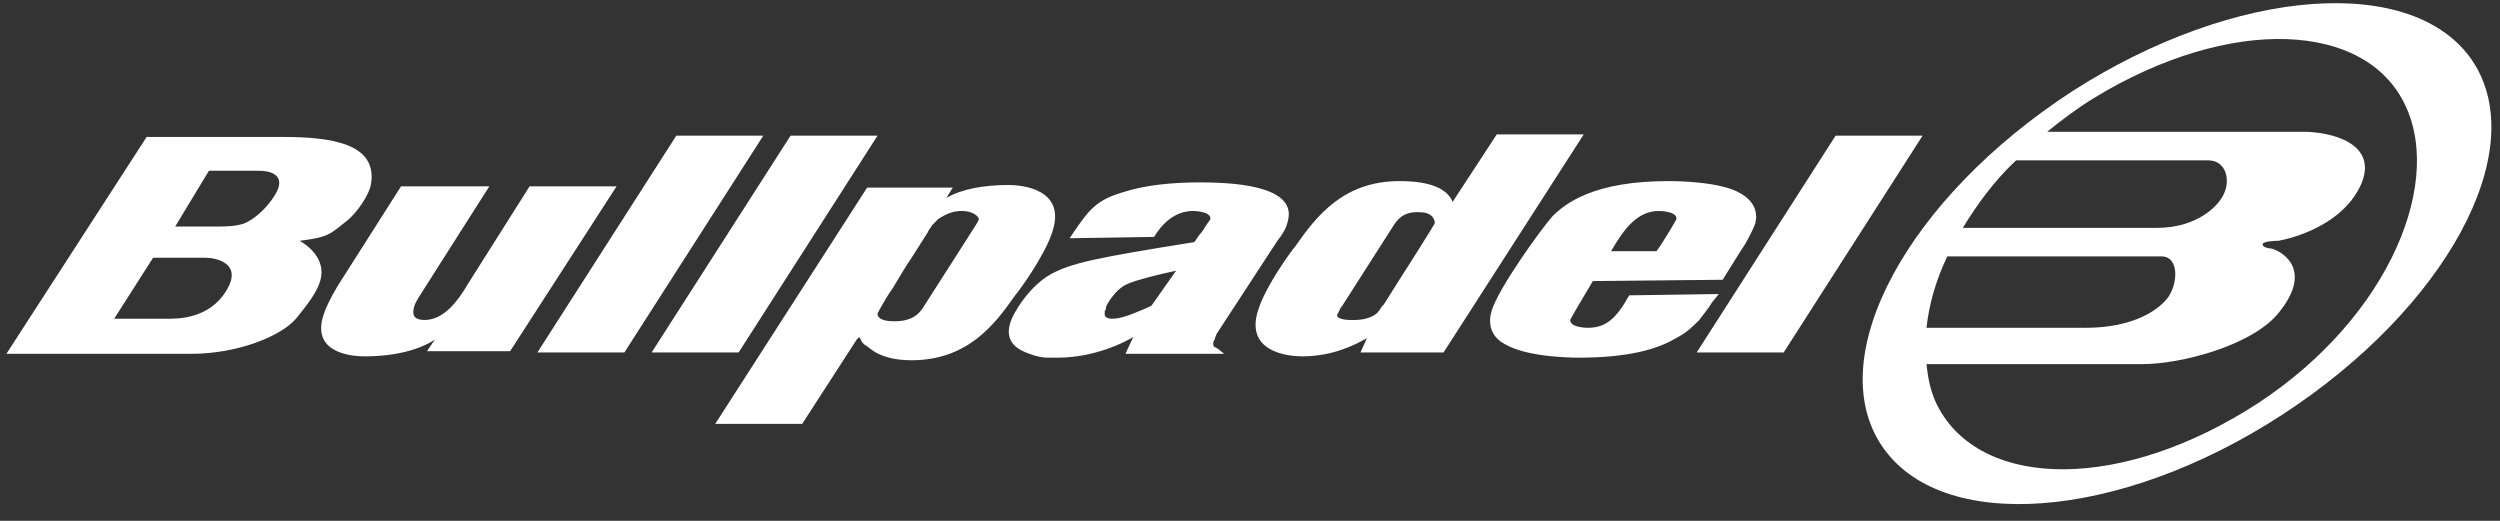
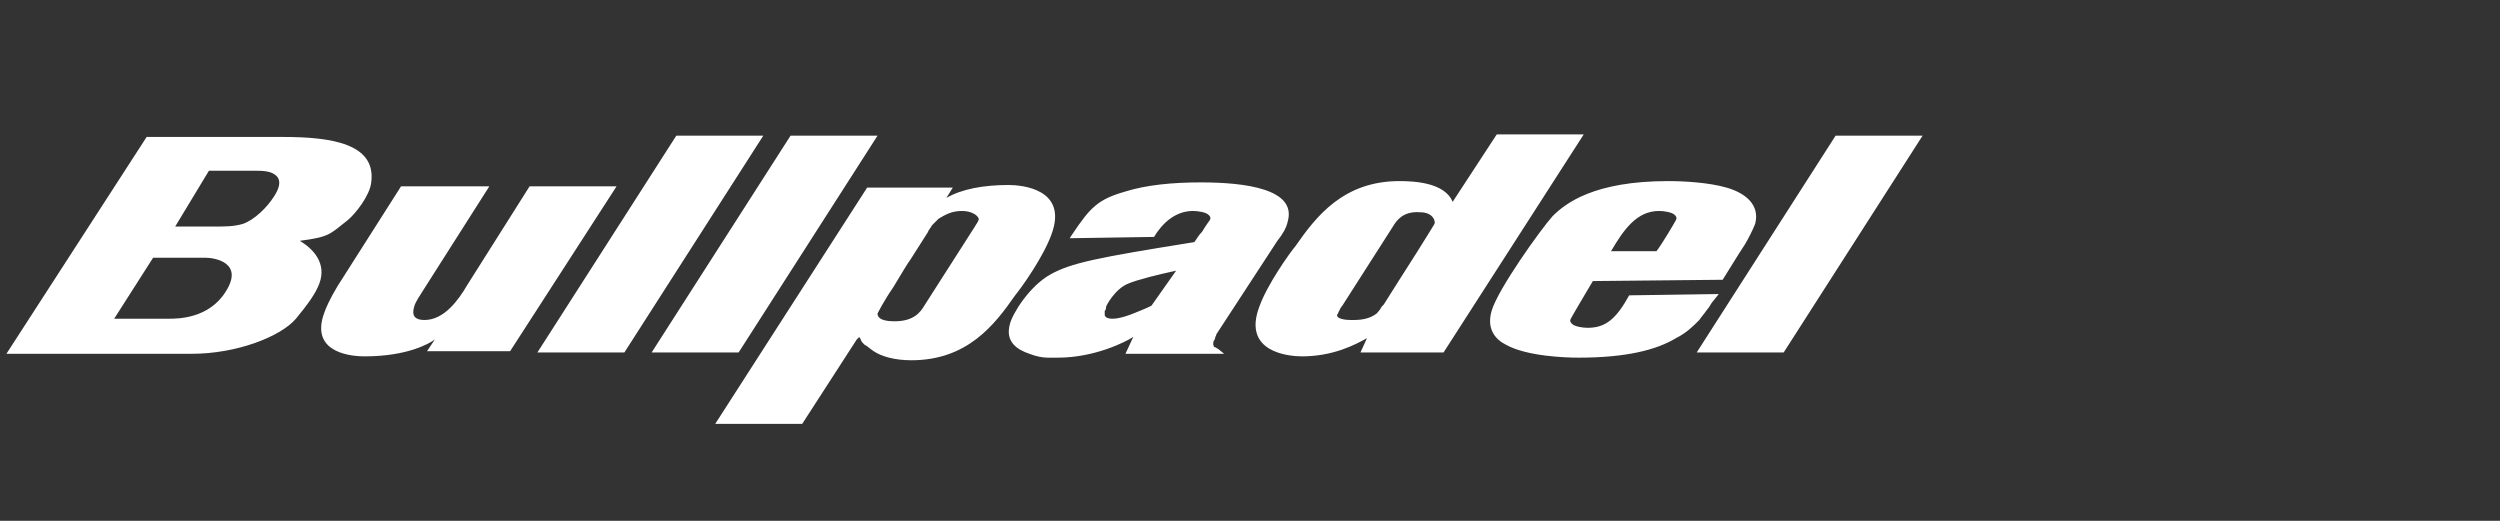
<svg xmlns="http://www.w3.org/2000/svg" width="96" height="20" viewBox="0 0 96 20" fill="none">
  <rect x="0" y="0" width="96" height="20" fill="#333333" stroke="none" />
-   <path d="M74.775 9.846C74.326 10.793 74.076 11.69 73.977 12.587H80.109C81.355 12.587 82.551 12.238 83.199 11.491C83.648 10.942 83.698 9.846 83 9.846H74.775ZM77.417 6.157C76.569 6.954 75.921 7.851 75.373 8.749H82.85C84.097 8.749 84.994 8.151 85.343 7.552C85.692 6.954 85.493 6.157 84.795 6.157H77.417ZM74.326 15.429C75.821 18.669 81.006 18.968 86.24 15.778C91.475 12.587 93.868 7.253 92.372 4.063C90.876 0.822 85.642 0.573 80.408 3.764C79.76 4.162 79.161 4.611 78.613 5.06H88.434C89.531 5.06 91.325 5.508 90.677 7.054C89.979 8.649 88.035 9.148 87.487 9.247C87.487 9.247 86.838 9.247 86.888 9.397C86.888 9.497 87.138 9.546 87.237 9.546C87.736 9.696 88.833 10.444 87.437 12.089C86.39 13.285 83.748 13.983 82.252 13.983H73.977C74.027 14.482 74.126 14.98 74.326 15.429ZM72.232 17.074C69.989 13.634 73.279 7.602 79.56 3.514C85.841 -0.524 92.721 -1.022 94.964 2.368C97.208 5.808 93.917 11.84 87.636 15.927C81.355 20.015 74.475 20.514 72.232 17.074Z" fill="white" />
  <path fill-rule="evenodd" clip-rule="evenodd" d="M8.023 6.556H9.768C10.067 6.556 10.416 6.556 10.616 6.755C10.815 6.954 10.715 7.253 10.516 7.553C10.267 7.951 9.768 8.45 9.32 8.599C8.971 8.699 8.671 8.699 8.223 8.699H6.727L8.023 6.556ZM5.88 9.896H7.874C8.273 9.896 9.369 10.095 8.671 11.192C8.023 12.239 6.827 12.239 6.478 12.239H4.384L5.88 9.896ZM40.626 13.734C40.576 13.734 40.427 13.734 40.227 13.734C40.028 13.734 39.779 13.684 39.529 13.585C39.081 13.435 38.582 13.136 38.782 12.438C38.881 12.039 39.529 10.992 40.327 10.544C41.125 10.095 42.122 9.896 45.861 9.297C45.91 9.247 46.01 9.048 46.16 8.899C46.309 8.649 46.459 8.45 46.459 8.45C46.509 8.35 46.459 8.3 46.409 8.25C46.309 8.151 46.01 8.101 45.811 8.101C45.113 8.101 44.614 8.599 44.315 9.098L41.075 9.148L41.175 8.998C41.873 7.951 42.172 7.652 43.218 7.353C44.016 7.104 45.013 7.004 46.11 7.004C47.805 7.004 49.799 7.253 49.45 8.5C49.4 8.749 49.251 8.998 49.051 9.247L46.708 12.837C46.708 12.887 46.658 12.937 46.658 12.986C46.658 13.036 46.608 13.086 46.608 13.086C46.559 13.236 46.608 13.285 46.608 13.285C46.608 13.285 46.608 13.335 46.658 13.335C46.708 13.335 46.708 13.385 46.758 13.385L47.007 13.585H43.218L43.518 12.937C43.218 13.136 42.022 13.734 40.626 13.734ZM43.318 10.893C42.82 11.092 42.471 11.74 42.471 11.79C42.471 11.84 42.471 11.89 42.421 11.94C42.421 11.989 42.421 12.039 42.421 12.089C42.421 12.139 42.471 12.239 42.72 12.239C42.969 12.239 43.268 12.139 43.518 12.039C43.767 11.94 44.016 11.84 44.215 11.74L45.163 10.394C44.465 10.544 43.667 10.743 43.318 10.893ZM11.364 12.239C10.765 12.937 9.07 13.585 7.375 13.585H0.247L5.631 5.259H10.865C12.709 5.259 14.454 5.509 14.255 7.004C14.205 7.503 13.657 8.201 13.357 8.45C12.66 8.998 12.66 9.098 11.513 9.247C12.011 9.547 12.56 10.095 12.261 10.893C12.111 11.291 11.812 11.69 11.364 12.239ZM63.608 9.646C63.807 9.397 64.306 8.55 64.356 8.45C64.405 8.35 64.356 8.3 64.306 8.25C64.206 8.151 63.907 8.101 63.708 8.101C62.86 8.101 62.361 8.799 61.863 9.646H63.608ZM65.801 11.541C65.701 11.64 65.652 11.79 65.552 11.89C65.452 12.039 65.353 12.139 65.253 12.288C65.004 12.538 64.754 12.787 64.356 12.986C63.608 13.435 62.461 13.734 60.617 13.734C60.118 13.734 58.623 13.684 57.825 13.236C57.426 13.036 57.077 12.637 57.277 11.94C57.526 11.092 59.171 8.799 59.62 8.3C60.118 7.802 61.215 6.954 64.056 6.954C64.655 6.954 65.602 7.004 66.3 7.204C66.998 7.403 67.596 7.852 67.397 8.599C67.297 8.849 67.147 9.148 66.998 9.397C66.698 9.846 66.499 10.195 66.15 10.743L61.165 10.793C61.016 11.042 60.367 12.139 60.318 12.239C60.268 12.338 60.318 12.388 60.367 12.438C60.467 12.538 60.766 12.588 60.966 12.588C61.663 12.588 62.062 12.239 62.561 11.341L66.001 11.291L65.801 11.541ZM16.698 13.036C16.498 13.186 15.651 13.684 14.006 13.684C13.258 13.684 11.912 13.435 12.46 11.989C12.51 11.84 12.66 11.491 12.959 10.992L15.401 7.154H18.791L16.349 10.992C16.099 11.391 15.95 11.591 15.9 11.79C15.8 12.139 15.95 12.288 16.299 12.288C17.047 12.288 17.595 11.541 17.944 10.942L20.337 7.154H23.677L19.589 13.485H16.398L16.698 13.036ZM23.976 13.535H20.636L25.97 5.21H29.31L23.976 13.535ZM53.488 8.699L51.544 11.74C51.444 11.84 51.394 12.039 51.344 12.089C51.344 12.139 51.344 12.189 51.494 12.239C51.643 12.288 51.793 12.288 51.992 12.288C52.391 12.288 52.64 12.189 52.79 12.089C52.89 12.039 52.94 11.94 52.989 11.89C53.039 11.79 53.089 11.74 53.139 11.69L53.737 10.743L54.435 9.646C54.784 9.098 55.083 8.599 55.083 8.599C55.133 8.5 55.033 8.151 54.535 8.151C53.887 8.101 53.638 8.45 53.488 8.699ZM55.432 13.535H52.242L52.491 12.986C52.042 13.236 51.195 13.684 49.998 13.684C49.5 13.684 47.705 13.535 48.353 11.79C48.652 10.942 49.5 9.746 49.749 9.447C50.547 8.3 51.594 6.954 53.737 6.954C54.285 6.954 55.482 7.004 55.781 7.752L57.476 5.16H60.816L55.432 13.535ZM25.023 13.535L30.357 5.21H33.697L28.363 13.535H25.023ZM36.937 8.101C36.538 8.101 36.289 8.25 36.04 8.4C35.94 8.5 35.84 8.599 35.791 8.649C35.741 8.749 35.641 8.849 35.641 8.899L34.943 9.995C34.893 10.045 34.594 10.544 34.295 11.042C33.946 11.541 33.697 12.039 33.697 12.039C33.697 12.139 33.747 12.338 34.345 12.338C35.093 12.338 35.342 11.989 35.492 11.74L37.436 8.699C37.486 8.599 37.585 8.5 37.585 8.4C37.535 8.25 37.286 8.101 36.937 8.101ZM32.899 13.036L30.805 16.276H27.465L33.298 7.204H36.588L36.339 7.602C36.937 7.253 37.785 7.104 38.732 7.104C39.23 7.104 41.025 7.253 40.377 8.998C40.078 9.846 39.23 11.042 38.981 11.341C38.184 12.488 37.137 13.834 34.993 13.834C34.345 13.834 33.846 13.684 33.547 13.485C33.398 13.385 33.298 13.285 33.198 13.236C33.148 13.186 33.099 13.136 33.099 13.136L33.049 13.036C33.049 12.986 32.999 12.986 32.999 12.937L32.899 13.036ZM68.493 13.535H65.153L70.487 5.21H73.827L68.493 13.535Z" fill="white" />
</svg>